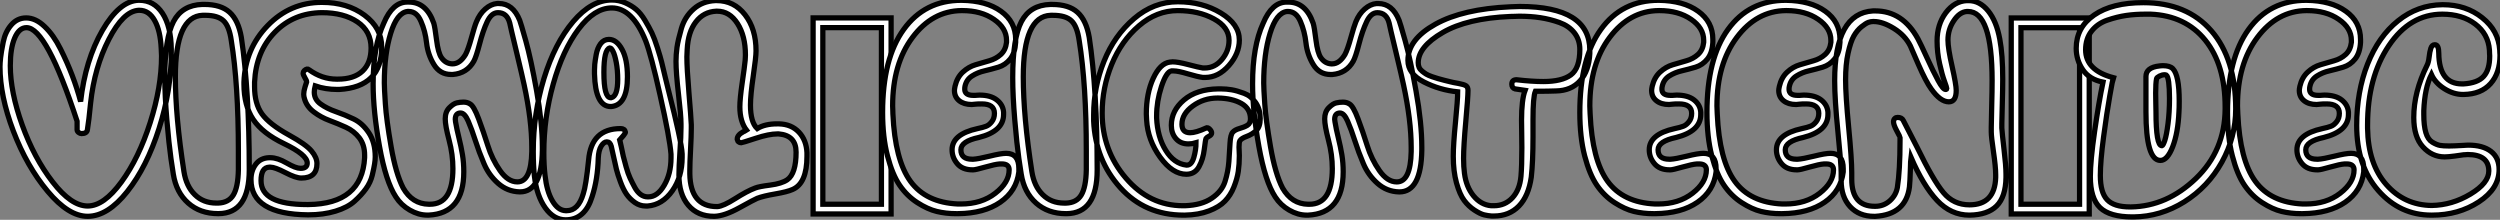
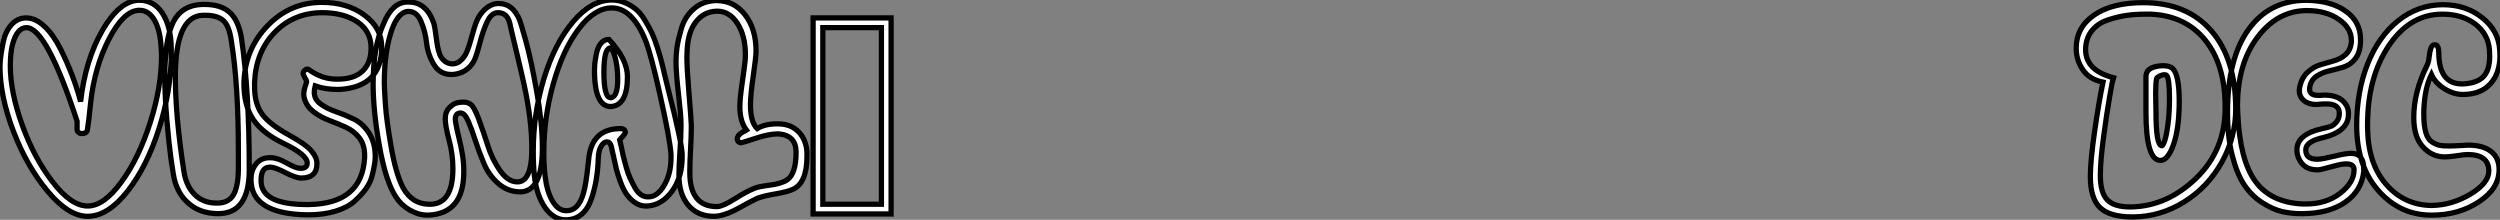
<svg xmlns="http://www.w3.org/2000/svg" viewBox="-1.496 3.299 475.704 41.83">
  <rect x="-1.496" y="3.299" width="475.704" height="41.83" fill="#808080" stroke="none" />
-   <path d="M16.18 0.45L16.18 0.45Q12.54 0.45 8.57-4.31Q4.59-9.07 2.04-15.76Q-0.50-22.46-0.50-28L-0.50-28Q-0.50-28.67-0.39-29.71Q-0.28-30.74 0.11-32.70Q0.50-34.66 1.65-35.98Q2.80-37.30 4.48-37.30L4.48-37.30Q6.27-37.30 7.98-35.67Q9.69-34.05 11.00-31.42Q12.32-28.78 13.24-26.35Q14.17-23.91 14.84-21.39L14.84-21.39Q15.74-29.29 18.98-34.92Q22.23-40.54 25.87-40.66L25.87-40.66L25.98-40.66Q28.78-40.66 30.41-38.19Q32.03-35.73 32.09-31.42L32.09-31.42L32.09-30.69Q32.09-23.52 29.76-16.24Q27.44-8.96 23.72-4.26Q19.99 0.45 16.18 0.45ZM26.04-38.75L25.87-38.75Q22.96-38.58 20.22-33.24Q17.47-27.89 16.74-21.11L16.74-21.11Q16.41-17.70 16.13-16.02L16.13-16.02Q16.02-15.29 15.01-15.29L15.01-15.29Q14.73-15.29 14.45-15.51Q14.17-15.74 14.17-16.02L14.17-16.02L14.17-17.64Q8.34-35.45 4.54-35.45L4.54-35.45Q3.14-35.45 2.30-33.49Q1.46-31.53 1.46-28.22L1.46-28.22Q1.46-23.24 3.72-16.94Q5.99-10.64 9.52-6.08Q13.05-1.51 16.18-1.51L16.18-1.51Q19.26-1.51 22.60-6.08Q25.93-10.64 28.08-17.39Q30.24-24.14 30.24-30.07L30.24-30.07Q30.24-30.30 30.21-30.74Q30.18-31.19 30.18-31.42L30.18-31.42Q30.02-34.89 28.92-36.82Q27.83-38.75 26.04-38.75L26.04-38.75ZM38.53-37.80L38.08-37.80Q32.87-37.63 32.87-26.10L32.87-26.10Q32.87-18.59 34.50-8.06L34.50-8.06Q34.94-5.26 36.57-3.67Q38.19-2.07 40.66-2.07L40.66-2.07L40.99-2.07Q43.01-2.13 43.90-3.61Q44.80-5.10 44.86-8.40L44.86-8.40L44.86-12.04Q44.86-24.64 43.51-32.98L43.51-32.98Q43.12-35.73 42.03-36.76Q40.94-37.80 38.53-37.80L38.53-37.80ZM38.02-39.87L38.02-39.87L38.36-39.87Q41.55-39.87 43.20-38.36Q44.86-36.85 45.42-33.60L45.42-33.60Q46.93-23.52 46.93-8.40L46.93-8.40Q46.93-0.11 41.10-0.06L41.10-0.06L40.99-0.06Q37.58-0.06 35.31-2.07Q33.04-4.09 32.48-7.56L32.48-7.56Q32.42-7.78 32.03-10.53Q31.64-13.27 31.25-17.89Q30.86-22.51 30.86-25.98L30.86-25.98Q30.86-33.43 32.51-36.60Q34.16-39.76 38.02-39.87ZM59.30-23.18L59.30-23.18Q59.30-21.78 60.51-20.92Q61.71-20.05 63.42-19.46Q65.13-18.87 66.81-18.06Q68.49-17.25 69.69-15.43Q70.90-13.61 70.90-10.86L70.90-10.86Q70.90-10.25 70.78-9.52Q70.67-8.79 70.34-7.39Q70-5.99 69.13-4.79Q68.26-3.58 66.95-2.41Q65.63-1.23 63.34-0.53Q61.04 0.17 58.13 0.17L58.13 0.17Q47.26 0.06 47.26-6.55L47.26-6.55Q47.26-8.23 48.16-9.44Q49.06-10.64 50.68-10.70L50.68-10.70L50.96-10.70Q52.30-10.70 54.04-9.69Q55.78-8.68 56.67-8.68L56.67-8.68L56.73-8.68Q57.96-8.68 57.96-9.69L57.96-9.69Q57.96-11.26 53.54-13.38L53.54-13.38Q49.45-15.34 47.68-17.98Q45.92-20.61 45.92-24.70L45.92-24.70L45.92-25.09Q46.14-31.42 50.43-35.84Q54.71-40.26 60.76-40.26L60.76-40.26Q65.58-40.26 68.85-37.83Q72.13-35.39 72.13-31.75L72.13-31.75Q72.13-24.14 64.06-23.69L64.06-23.69L63.67-23.69Q61.43-23.69 59.47-24.36L59.47-24.36Q59.30-23.69 59.30-23.18ZM47.94-25.09L47.94-25.09L47.94-24.19Q47.94-21 49.34-19.04Q50.74-17.08 54.49-15.01L54.49-15.01Q57.74-13.22 58.77-11.98Q59.81-10.75 59.81-9.58L59.81-9.58Q59.81-6.83 56.84-6.83L56.84-6.83Q55.78-6.83 53.79-7.87Q51.80-8.90 50.96-8.90L50.96-8.90L50.74-8.90Q49.17-8.85 49.17-6.33L49.17-6.33Q49.17-1.79 57.90-1.79L57.90-1.79L58.18-1.79Q68.38-1.90 68.88-10.70L68.88-10.70L68.88-11.20Q68.88-13.16 67.87-14.48Q66.86-15.79 65.32-16.49Q63.78-17.19 62.19-17.78Q60.59-18.37 59.25-19.38Q57.90-20.38 57.46-21.84L57.46-21.84Q57.29-22.34 57.29-22.79L57.29-22.79Q57.29-23.35 57.54-24.16Q57.79-24.98 57.85-25.14L57.85-25.14Q57.85-25.37 57.51-25.93Q57.18-26.49 57.18-26.77Q57.18-27.05 57.40-27.27L57.40-27.27Q57.96-27.78 58.30-27.44L58.30-27.44Q60.76-25.65 63.56-25.65L63.56-25.65L63.78-25.65Q66.86-25.65 68.49-27.19Q70.11-28.73 70.11-31.58L70.11-31.58Q70.11-34.78 67.51-36.54Q64.90-38.30 60.76-38.30L60.76-38.30Q55.38-38.25 51.80-34.58Q48.22-30.91 47.94-25.09ZM87.14-19.21L87.14-19.21Q86.13-19.21 86.13-17.98L86.13-17.98Q86.13-17.92 86.16-17.78Q86.18-17.64 86.18-17.53L86.18-17.53Q86.41-16.18 86.83-14.48Q87.25-12.77 87.50-11.26Q87.75-9.74 87.75-8.01L87.75-8.01Q87.75-0.11 81.09 0.22L81.09 0.22L80.81 0.22Q79.13 0.22 77.48-0.73Q75.82-1.68 74.82-3.25L74.82-3.25Q72.91-6.16 71.71-12.85Q70.50-19.54 70.50-24.75L70.50-24.75Q70.50-31.92 72.52-36.29L72.52-36.29Q74.20-40.32 77-40.32L77-40.32L77.28-40.32Q80.64-40.32 82.04-36.29L82.04-36.29Q82.26-35.56 82.57-33.10Q82.88-30.63 83.50-29.74L83.50-29.74Q84.28-28.62 85.51-28.56L85.51-28.56L85.62-28.56Q87.02-28.56 88.09-30.35L88.09-30.35Q88.59-31.30 89.21-33.54Q89.82-35.78 90.16-36.57L90.16-36.57Q90.78-38.08 91.84-39.00Q92.90-39.93 94.08-40.04L94.08-40.04L94.42-40.04Q97.10-40.04 98.39-36.85L98.39-36.85Q98.56-36.46 99.54-32.98Q100.52-29.51 101.61-23.41Q102.70-17.30 102.70-12.71L102.70-12.71L102.70-12.15Q102.59-4.20 98.45-4.20L98.45-4.20L98.39-4.20Q96.04-4.26 94.28-5.82Q92.51-7.39 91.59-9.58Q90.66-11.76 89.96-13.94Q89.26-16.13 88.59-17.67Q87.92-19.21 87.14-19.21ZM85.68-8.62L85.68-8.62Q85.68-11.31 84.95-14.06Q84.22-16.80 84.22-18.09L84.22-18.09Q84.22-19.43 85.01-20.22Q85.79-21 86.44-21.14Q87.08-21.28 87.70-21.28L87.70-21.28Q88.42-21.28 88.93-20.94L88.93-20.94Q89.66-20.55 90.58-18.09Q91.50-15.62 92.32-13.02Q93.13-10.42 94.64-8.26Q96.15-6.10 97.94-6.10L97.94-6.10Q100.58-6.10 100.69-11.87L100.69-11.87L100.69-12.66Q100.69-17.81 99.23-24.58L99.23-24.58Q98.95-25.93 97.78-30.83Q96.60-35.73 96.49-36.34L96.49-36.34Q95.98-38.30 94.25-38.30L94.25-38.30Q93.02-38.30 92.20-36.57Q91.39-34.83 90.75-32.34Q90.10-29.85 89.66-29.06L89.66-29.06Q88.37-26.77 85.68-26.54L85.68-26.54L85.34-26.54Q83.22-26.54 82.07-28.42Q80.92-30.30 80.67-32.54Q80.42-34.78 79.60-36.65Q78.79-38.53 77.28-38.53L77.28-38.53L77.06-38.53Q75.04-38.30 73.84-34.38Q72.63-30.46 72.63-24.92L72.63-24.92Q72.63-23.91 72.83-20.94Q73.02-17.98 73.92-12.80Q74.82-7.62 76.22-4.93L76.22-4.93Q77.95-1.90 81.09-1.85L81.09-1.85L81.31-1.85Q85.68-1.85 85.68-8.62ZM112.62-26.66L112.62-27.38Q112.62-27.83 112.67-28.48Q112.73-29.12 112.95-30.35Q113.18-31.58 113.79-32.40Q114.41-33.21 115.36-33.21L115.36-33.21Q116.82-33.21 117.85-31.33Q118.89-29.46 118.89-26.10L118.89-26.10Q118.89-20.72 115.81-20.44L115.81-20.44L115.70-20.44Q112.78-20.44 112.62-26.66L112.62-26.66ZM117.04-25.59L117.04-25.59Q117.04-27.38 116.76-28.84Q116.48-30.30 116.14-30.94Q115.81-31.58 115.58-31.58L115.58-31.58L115.53-31.58Q114.41-31.30 114.41-26.94L114.41-26.94Q114.41-22.12 115.70-22.12L115.70-22.12L115.81-22.12Q117.04-22.40 117.04-25.59ZM115.92-40.71L115.92-40.71Q117.26-40.71 118.47-40.18Q119.67-39.65 120.54-38.92Q121.41-38.19 122.22-36.85Q123.03-35.50 123.54-34.44Q124.04-33.38 124.60-31.61Q125.16-29.85 125.41-28.84Q125.66-27.83 126.08-26.04Q126.50-24.25 126.67-23.63L126.67-23.63Q129.19-13.78 129.30-11.42L129.30-11.42L129.30-10.75Q129.30-7.06 127.43-4.40Q125.55-1.74 122.75-1.51L122.75-1.51L122.36-1.51Q121.24-1.51 120.29-2.18Q119.34-2.86 118.72-3.75Q118.10-4.65 117.57-6.08Q117.04-7.50 116.79-8.51Q116.54-9.52 116.23-11.00Q115.92-12.49 115.81-12.88L115.81-12.88Q115.58-13.72 114.97-13.72L114.97-13.72Q114.41-13.72 113.90-12.91Q113.40-12.10 113.34-10.64L113.34-10.64Q113.23-6.55 112.17-3.30L112.17-3.30Q110.82 1.12 107.13 1.12L107.13 1.12Q104.89 1.12 103.26-1.15Q101.64-3.42 101.19-7.17L101.19-7.17Q100.97-9.24 100.97-11.87L100.97-11.87Q100.97-19.10 103.01-25.79Q105.06-32.48 108.56-36.60Q112.06-40.71 115.92-40.71ZM127.18-10.64L127.18-11.37Q126.95-14.39 125.10-22.62L125.10-22.62Q123.42-30.18 122.36-32.93L122.36-32.93Q119.84-39.20 115.92-39.20L115.92-39.20Q112.62-39.20 109.59-35.17Q106.57-31.14 104.78-24.75Q102.98-18.37 102.98-11.65L102.98-11.65Q102.98-9.30 103.21-7.34L103.21-7.34Q103.54-4.31 104.61-2.49Q105.67-0.67 107.13-0.62L107.13-0.62L107.35-0.62Q109.54-0.62 110.49-3.86L110.49-3.86Q110.99-5.32 111.50-10.25L111.50-10.25Q112.00-16.24 117.60-16.24L117.60-16.24Q118.38-16.24 118.50-15.57L118.50-15.57Q118.55-15.46 118.16-14.95L118.16-14.95L117.43-14.11Q117.49-13.94 117.71-12.82Q117.94-11.70 118.10-10.98Q118.27-10.25 118.64-8.96Q119.00-7.67 119.39-6.83Q119.78-5.99 120.26-5.10Q120.74-4.20 121.38-3.72Q122.02-3.25 122.75-3.25L122.75-3.25L122.86-3.25Q124.60-3.25 125.89-5.46Q127.18-7.67 127.18-10.64L127.18-10.64ZM147.67-15.23L147.45-15.23Q145.82-15.23 143.28-14.39Q140.73-13.55 140.56-13.55L140.56-13.55Q140.22-13.55 140.03-13.72Q139.83-13.89 139.83-14.06L139.83-14.06L139.78-14.22Q139.78-15.01 140.90-15.62L140.90-15.62Q140.95-15.68 141.23-15.76Q141.51-15.85 141.57-15.90L141.57-15.90Q140.28-17.58 140.28-20.38L140.28-20.38Q140.28-21.90 140.73-24.98Q141.18-28.06 141.29-29.23L141.29-29.23Q141.29-29.40 141.32-29.74Q141.34-30.07 141.34-30.24L141.34-30.24Q141.34-33.88 139.83-36.23Q138.32-38.58 135.97-38.58L135.97-38.58L135.80-38.58Q133.39-38.47 131.91-36.54Q130.42-34.61 130.26-31.30L130.26-31.30Q130.26-31.08 130.23-30.63Q130.20-30.18 130.20-29.90L130.20-29.90Q130.20-27.72 130.59-23.07Q130.98-18.42 131.04-16.97L131.04-16.97L131.04-16.30Q131.04-14.90 130.90-12.24Q130.76-9.58 130.76-8.23L130.76-8.23L130.76-7.62Q130.87-1.40 135.91-1.40L135.91-1.40L136.02-1.40Q137.09-1.46 139.38-2.91Q141.68-4.37 143.19-4.93L143.19-4.93Q143.86-5.21 146.05-5.49Q148.23-5.77 149.30-6.50L149.30-6.50Q150.98-7.67 150.98-11.76L150.98-11.76Q150.98-14.95 147.67-15.23L147.67-15.23ZM128.13-29.06L128.13-29.06Q128.13-30.30 128.32-31.70Q128.52-33.10 129.16-35.31Q129.81-37.52 131.49-39.00Q133.17-40.49 135.63-40.60L135.63-40.60L135.86-40.60Q139.16-40.60 141.26-37.91Q143.36-35.22 143.36-31.02L143.36-31.02Q143.36-29.85 142.83-26.24Q142.30-22.62 142.30-20.72L142.30-20.72Q142.30-17.47 143.58-16.24L143.58-16.24Q145.04-17.14 147.34-17.14L147.34-17.14L147.73-17.14Q150.08-17.08 151.51-15.57Q152.94-14.06 153.05-11.65L153.05-11.65L153.05-10.98Q153.05-5.82 150.30-4.65L150.30-4.65Q149.30-4.20 147.03-3.81Q144.76-3.42 143.58-2.97L143.58-2.97Q143.02-2.74 140.20-1.18Q137.37 0.39 135.46 0.45L135.46 0.45L135.35 0.45Q132.27 0.45 130.48-1.65Q128.69-3.75 128.69-7.39L128.69-7.39Q128.69-8.85 128.88-11.82Q129.08-14.78 129.08-16.52L129.08-16.52L129.08-17.14Q129.08-18.76 128.60-22.82Q128.13-26.88 128.13-29.06ZM169.06 0L154.22 0L154.22-37.30L169.06-37.30L169.06 0ZM156.07-35.45L156.07-1.85L167.22-1.85L167.22-35.45L156.07-35.45Z" fill="white" stroke="black" transform="translate(0 0) scale(1 1) translate(-0.996 44.009)" />
-   <path d="M16.41-10.42L16.63-10.42Q17.58-10.47 19.74-11.00Q21.90-11.54 22.90-11.54L22.90-11.54Q25.31-11.54 25.31-8.62L25.31-8.62L25.31-8.01Q24.86-4.37 21.78-2.24Q18.70-0.11 13.72-0.06L13.72-0.06L13.38-0.06Q11.42-0.06 9.69-0.48Q7.95-0.90 5.99-2.16Q4.03-3.42 2.63-5.46Q1.23-7.50 0.31-11.06Q-0.62-14.62-0.62-19.32L-0.62-19.32Q-0.62-29.57 3.39-35.11Q7.39-40.66 14.39-40.66L14.39-40.66Q19.10-40.60 21.90-38.58Q24.70-36.57 24.70-33.21L24.70-33.21L24.70-32.65Q24.58-30.63 23.66-29.48Q22.74-28.34 21.42-27.94Q20.10-27.55 18.79-27.24Q17.47-26.94 16.41-26.26Q15.34-25.59 15.06-24.30L15.06-24.30Q15.01-24.08 15.01-23.74L15.01-23.74Q15.01-22.57 16.63-22.57L16.63-22.57L17.02-22.57Q17.19-22.57 17.44-22.60Q17.70-22.62 17.81-22.62L17.81-22.62Q19.94-22.62 21.11-21.70Q22.29-20.78 22.40-19.38L22.40-19.38L22.40-18.93Q22.40-15.74 17.70-14.56L17.70-14.56Q14.28-13.83 14.28-12.21L14.28-12.21Q14.28-10.42 16.41-10.42L16.41-10.42ZM16.63-8.40L16.46-8.40Q14.56-8.40 13.58-9.58Q12.60-10.75 12.60-12.21L12.60-12.21Q12.60-15.18 17.42-16.24L17.42-16.24Q18.48-16.46 19.07-16.69Q19.66-16.91 20.16-17.56Q20.66-18.20 20.66-19.15L20.66-19.15Q20.66-20.94 18.26-20.94L18.26-20.94Q17.36-20.94 16.97-20.89L16.97-20.89Q16.86-20.89 16.66-20.86Q16.46-20.83 16.35-20.83L16.35-20.83Q14.84-20.83 13.94-21.56Q13.05-22.29 13.05-23.52L13.05-23.52Q13.05-23.74 13.16-24.30L13.16-24.30Q13.55-25.98 14.64-26.99Q15.74-28 17.05-28.39Q18.37-28.78 19.66-29.15Q20.94-29.51 21.87-30.35Q22.79-31.19 22.96-32.65L22.96-32.65L22.96-33.04Q22.96-35.39 20.55-37.04Q18.14-38.70 14.56-38.70L14.56-38.70L14.39-38.70Q8.85-38.64 5.07-33.60Q1.29-28.56 1.29-20.55L1.29-20.55Q1.29-20.27 1.32-19.77Q1.34-19.26 1.34-19.04L1.34-19.04Q1.74-10.25 4.68-6.22Q7.62-2.18 13.72-1.90L13.72-1.90L14.28-1.90Q18.20-1.90 20.83-3.95Q23.46-5.99 23.46-8.40L23.46-8.40Q23.46-9.52 22.06-9.52L22.06-9.52L21.67-9.52Q20.78-9.46 18.93-8.93Q17.08-8.40 16.63-8.40L16.63-8.40ZM31.81-37.80L31.36-37.80Q26.15-37.63 26.15-26.10L26.15-26.10Q26.15-18.59 27.78-8.06L27.78-8.06Q28.22-5.26 29.85-3.67Q31.47-2.07 33.94-2.07L33.94-2.07L34.27-2.07Q36.29-2.13 37.18-3.61Q38.08-5.10 38.14-8.40L38.14-8.40L38.14-12.04Q38.14-24.64 36.79-32.98L36.79-32.98Q36.40-35.73 35.31-36.76Q34.22-37.80 31.81-37.80L31.81-37.80ZM31.30-39.87L31.30-39.87L31.64-39.87Q34.83-39.87 36.48-38.36Q38.14-36.85 38.70-33.60L38.70-33.60Q40.21-23.52 40.21-8.40L40.21-8.40Q40.21-0.11 34.38-0.06L34.38-0.06L34.27-0.06Q30.86-0.06 28.59-2.07Q26.32-4.09 25.76-7.56L25.76-7.56Q25.70-7.78 25.31-10.53Q24.92-13.27 24.53-17.89Q24.14-22.51 24.14-25.98L24.14-25.98Q24.14-33.43 25.79-36.60Q27.44-39.76 31.30-39.87ZM67.26-11.09L67.26-11.09Q67.26-9.46 67.06-8.09Q66.86-6.72 66.22-5.12Q65.58-3.53 64.51-2.44Q63.45-1.34 61.49-0.59Q59.53 0.17 56.90 0.22L56.90 0.22L56.67 0.22Q49.34 0.22 44.60-5.01Q39.87-10.25 39.54-17.70L39.54-17.70L39.54-18.87Q39.54-24.14 41.50-29.04Q43.46-33.94 47.21-37.16Q50.96-40.38 55.55-40.38L55.55-40.38Q60.20-40.38 63.73-38.25Q67.26-36.12 67.26-33.10L67.26-33.10Q67.26-30.52 65.27-28.25Q63.28-25.98 60.76-25.98L60.76-25.98L60.31-25.98Q59.36-26.10 57.48-26.66Q55.61-27.22 54.77-27.22L54.77-27.22L54.32-27.22Q53.37-27.05 52.44-24.25Q51.52-21.45 51.52-18.65L51.52-18.65L51.52-18.26Q51.69-14.62 53.26-12.10Q54.82-9.58 57.18-9.30L57.18-9.30L57.29-9.30Q58.18-9.30 58.60-10.75Q59.02-12.21 59.02-13.55L59.02-13.55Q58.30-13.33 57.57-13.33L57.57-13.33Q56.06-13.33 55.19-14.34Q54.32-15.34 54.32-16.86L54.32-16.86Q54.32-19.66 56.73-21.70Q59.14-23.74 63.22-23.80L63.22-23.80L63.78-23.80Q64.79-23.80 65.80-23.63Q66.81-23.46 68.15-22.96Q69.50-22.46 70.36-21.20Q71.23-19.94 71.23-18.14L71.23-18.14Q71.23-16.58 70.45-15.85Q69.66-15.12 68.66-14.76Q67.65-14.39 67.37-13.94L67.37-13.94Q67.20-13.66 67.20-12.71L67.20-12.71Q67.20-12.49 67.23-11.96Q67.26-11.42 67.26-11.09ZM41.16-19.21L41.16-19.21Q41.16-12.10 45.67-6.83Q50.18-1.57 56.56-1.57L56.56-1.57L56.90-1.57Q60.09-1.68 62.02-3.00Q63.95-4.31 64.54-6.19Q65.13-8.06 65.27-9.97Q65.41-11.87 65.49-13.50Q65.58-15.12 66.02-15.57L66.02-15.57Q66.42-16.02 67.31-16.27Q68.21-16.52 68.80-16.88Q69.38-17.25 69.38-18.09L69.38-18.09Q69.38-20.05 67.65-21.03Q65.91-22.01 63.22-22.06L63.22-22.06L63.11-22.06Q60.48-22.06 58.41-20.55Q56.34-19.04 56.34-17.08L56.34-17.08Q56.34-15.46 57.90-15.46L57.90-15.46Q58.97-15.46 60.93-16.35L60.93-16.35Q60.98-16.35 60.98-16.35L60.98-16.35L61.10-16.41Q61.38-16.41 61.68-16.07Q61.99-15.74 61.99-15.40Q61.99-15.06 61.52-14.81Q61.04-14.56 60.93-14.39L60.93-14.39Q60.82-14.17 60.59-12.29Q60.37-10.42 59.58-8.99Q58.80-7.56 57.18-7.56L57.18-7.56Q54.54-7.56 52.19-10.81Q49.84-14.06 49.62-17.86L49.62-17.86Q49.62-18.03 49.59-18.42Q49.56-18.82 49.56-19.04L49.56-19.04Q49.56-22.96 50.88-25.82Q52.19-28.67 54.04-28.90L54.04-28.90Q54.15-28.90 54.32-28.92Q54.49-28.95 54.54-28.95L54.54-28.95Q55.55-28.95 57.57-28.42Q59.58-27.89 60.31-27.78L60.31-27.78L60.65-27.78Q62.61-27.78 63.95-29.40Q65.30-31.02 65.30-33.04L65.30-33.04Q65.30-35.56 62.41-37.13Q59.53-38.70 55.55-38.70L55.55-38.70Q51.52-38.70 48.16-35.81Q44.80-32.93 42.98-28.48Q41.16-24.02 41.16-19.21ZM86.41-19.21L86.41-19.21Q85.40-19.21 85.40-17.98L85.40-17.98Q85.40-17.92 85.43-17.78Q85.46-17.64 85.46-17.53L85.46-17.53Q85.68-16.18 86.10-14.48Q86.52-12.77 86.77-11.26Q87.02-9.74 87.02-8.01L87.02-8.01Q87.02-0.11 80.36 0.22L80.36 0.22L80.08 0.22Q78.40 0.22 76.75-0.73Q75.10-1.68 74.09-3.25L74.09-3.25Q72.18-6.16 70.98-12.85Q69.78-19.54 69.78-24.75L69.78-24.75Q69.78-31.92 71.79-36.29L71.79-36.29Q73.47-40.32 76.27-40.32L76.27-40.32L76.55-40.32Q79.91-40.32 81.31-36.29L81.31-36.29Q81.54-35.56 81.84-33.10Q82.15-30.63 82.77-29.74L82.77-29.74Q83.55-28.62 84.78-28.56L84.78-28.56L84.90-28.56Q86.30-28.56 87.36-30.35L87.36-30.35Q87.86-31.30 88.48-33.54Q89.10-35.78 89.43-36.57L89.43-36.57Q90.05-38.08 91.11-39.00Q92.18-39.93 93.35-40.04L93.35-40.04L93.69-40.04Q96.38-40.04 97.66-36.85L97.66-36.85Q97.83-36.46 98.81-32.98Q99.79-29.51 100.88-23.41Q101.98-17.30 101.98-12.71L101.98-12.71L101.98-12.15Q101.86-4.20 97.72-4.20L97.72-4.20L97.66-4.20Q95.31-4.26 93.55-5.82Q91.78-7.39 90.86-9.58Q89.94-11.76 89.24-13.94Q88.54-16.13 87.86-17.67Q87.19-19.21 86.41-19.21ZM84.95-8.62L84.95-8.62Q84.95-11.31 84.22-14.06Q83.50-16.80 83.50-18.09L83.50-18.09Q83.50-19.43 84.28-20.22Q85.06-21 85.71-21.14Q86.35-21.28 86.97-21.28L86.97-21.28Q87.70-21.28 88.20-20.94L88.20-20.94Q88.93-20.55 89.85-18.09Q90.78-15.62 91.59-13.02Q92.40-10.42 93.91-8.26Q95.42-6.10 97.22-6.10L97.22-6.10Q99.85-6.10 99.96-11.87L99.96-11.87L99.96-12.66Q99.96-17.81 98.50-24.58L98.50-24.58Q98.22-25.93 97.05-30.83Q95.87-35.73 95.76-36.34L95.76-36.34Q95.26-38.30 93.52-38.30L93.52-38.30Q92.29-38.30 91.48-36.57Q90.66-34.83 90.02-32.34Q89.38-29.85 88.93-29.06L88.93-29.06Q87.64-26.77 84.95-26.54L84.95-26.54L84.62-26.54Q82.49-26.54 81.34-28.42Q80.19-30.30 79.94-32.54Q79.69-34.78 78.88-36.65Q78.06-38.53 76.55-38.53L76.55-38.53L76.33-38.53Q74.31-38.30 73.11-34.38Q71.90-30.46 71.90-24.92L71.90-24.92Q71.90-23.91 72.10-20.94Q72.30-17.98 73.19-12.80Q74.09-7.62 75.49-4.93L75.49-4.93Q77.22-1.90 80.36-1.85L80.36-1.85L80.58-1.85Q84.95-1.85 84.95-8.62ZM115.70 0.39L115.25 0.39Q114.58 0.34 113.85 0.17Q113.12 0 112.00-0.73Q110.88-1.46 110.04-2.58Q109.20-3.70 108.58-5.91Q107.97-8.12 107.97-10.98L107.97-10.98Q107.97-13.22 108.39-17.47Q108.81-21.73 108.81-23.24L108.81-23.24Q105.39-23.58 102.37-25.12Q99.34-26.66 99.34-29.23L99.34-29.23Q99.34-33.21 104.58-36.12Q109.82-39.03 118.83-39.42L118.83-39.42Q119.11-39.42 119.70-39.45Q120.29-39.48 120.62-39.48L120.62-39.48Q133.95-39.48 133.95-31.14L133.95-31.14L133.95-30.52Q133.78-27.22 132.10-25.34Q130.42-23.46 127.51-23.41L127.51-23.41Q126.17-23.35 123.59-23.35L123.59-23.35Q123.14-22.29 123.14-17.98L123.14-17.98L123.14-14.67Q123.14-9.91 122.81-7L122.81-7Q122.30-3.42 120.46-1.51Q118.61 0.39 115.70 0.39L115.70 0.39ZM125.10-25.20L125.10-25.20Q128.63-25.20 130.34-26.46Q132.05-27.72 132.05-31.30L132.05-31.30Q132.05-33.15 131.01-34.47Q129.98-35.78 128.18-36.43Q126.39-37.07 124.54-37.35Q122.70-37.63 120.51-37.63L120.51-37.63Q120.23-37.63 119.67-37.60Q119.11-37.58 118.83-37.58L118.83-37.58Q110.60-37.24 105.95-34.52Q101.30-31.81 101.30-28.78L101.30-28.78Q101.30-28.28 101.47-27.89Q101.64-27.50 102.06-27.16Q102.48-26.82 102.84-26.60Q103.21-26.38 103.94-26.12Q104.66-25.87 105.06-25.76Q105.45-25.65 106.32-25.42Q107.18-25.20 107.46-25.14L107.46-25.14Q107.86-25.03 108.95-24.84Q110.04-24.64 110.40-24.39Q110.77-24.14 110.77-23.52L110.77-23.52Q110.77-22.23 110.35-17.58Q109.93-12.94 109.93-10.58L109.93-10.58Q109.93-8.96 110.10-7.73L110.10-7.73Q110.43-5.15 111.83-3.44Q113.23-1.74 115.19-1.57L115.19-1.57L115.70-1.57Q117.82-1.57 119.22-3.08Q120.62-4.59 120.85-7.17L120.85-7.17Q121.02-9.13 121.02-12.60L121.02-12.60Q121.02-13.61 120.99-15.37Q120.96-17.14 120.96-17.86L120.96-17.86Q120.96-21.73 121.63-23.52L121.63-23.52L119.73-23.80Q119.11-23.97 119.11-24.70L119.11-24.70Q119.11-25.54 120.01-25.54L120.01-25.54Q122.92-25.20 125.10-25.20ZM149.07-10.42L149.30-10.42Q150.25-10.47 152.40-11.00Q154.56-11.54 155.57-11.54L155.57-11.54Q157.98-11.54 157.98-8.62L157.98-8.62L157.98-8.01Q157.53-4.37 154.45-2.24Q151.37-0.11 146.38-0.06L146.38-0.06L146.05-0.06Q144.09-0.06 142.35-0.48Q140.62-0.90 138.66-2.16Q136.70-3.42 135.30-5.46Q133.90-7.50 132.97-11.06Q132.05-14.62 132.05-19.32L132.05-19.32Q132.05-29.57 136.05-35.11Q140.06-40.66 147.06-40.66L147.06-40.66Q151.76-40.60 154.56-38.58Q157.36-36.57 157.36-33.21L157.36-33.21L157.36-32.65Q157.25-30.63 156.32-29.48Q155.40-28.34 154.08-27.94Q152.77-27.55 151.45-27.24Q150.14-26.94 149.07-26.26Q148.01-25.59 147.73-24.30L147.73-24.30Q147.67-24.08 147.67-23.74L147.67-23.74Q147.67-22.57 149.30-22.57L149.30-22.57L149.69-22.57Q149.86-22.57 150.11-22.60Q150.36-22.62 150.47-22.62L150.47-22.62Q152.60-22.62 153.78-21.70Q154.95-20.78 155.06-19.38L155.06-19.38L155.06-18.93Q155.06-15.74 150.36-14.56L150.36-14.56Q146.94-13.83 146.94-12.21L146.94-12.21Q146.94-10.42 149.07-10.42L149.07-10.42ZM149.30-8.40L149.13-8.40Q147.22-8.40 146.24-9.58Q145.26-10.75 145.26-12.21L145.26-12.21Q145.26-15.18 150.08-16.24L150.08-16.24Q151.14-16.46 151.73-16.69Q152.32-16.91 152.82-17.56Q153.33-18.20 153.33-19.15L153.33-19.15Q153.33-20.94 150.92-20.94L150.92-20.94Q150.02-20.94 149.63-20.89L149.63-20.89Q149.52-20.89 149.32-20.86Q149.13-20.83 149.02-20.83L149.02-20.83Q147.50-20.83 146.61-21.56Q145.71-22.29 145.71-23.52L145.71-23.52Q145.71-23.74 145.82-24.30L145.82-24.30Q146.22-25.98 147.31-26.99Q148.40-28 149.72-28.39Q151.03-28.78 152.32-29.15Q153.61-29.51 154.53-30.35Q155.46-31.19 155.62-32.65L155.62-32.65L155.62-33.04Q155.62-35.39 153.22-37.04Q150.81-38.70 147.22-38.70L147.22-38.70L147.06-38.70Q141.51-38.64 137.73-33.60Q133.95-28.56 133.95-20.55L133.95-20.55Q133.95-20.27 133.98-19.77Q134.01-19.26 134.01-19.04L134.01-19.04Q134.40-10.25 137.34-6.22Q140.28-2.18 146.38-1.90L146.38-1.90L146.94-1.90Q150.86-1.90 153.50-3.95Q156.13-5.99 156.13-8.40L156.13-8.40Q156.13-9.52 154.73-9.52L154.73-9.52L154.34-9.52Q153.44-9.46 151.59-8.93Q149.74-8.40 149.30-8.40L149.30-8.40ZM173.26-10.42L173.49-10.42Q174.44-10.47 176.60-11.00Q178.75-11.54 179.76-11.54L179.76-11.54Q182.17-11.54 182.17-8.62L182.17-8.62L182.17-8.01Q181.72-4.37 178.64-2.24Q175.56-0.11 170.58-0.06L170.58-0.06L170.24-0.06Q168.28-0.06 166.54-0.48Q164.81-0.90 162.85-2.16Q160.89-3.42 159.49-5.46Q158.09-7.50 157.16-11.06Q156.24-14.62 156.24-19.32L156.24-19.32Q156.24-29.57 160.24-35.11Q164.25-40.66 171.25-40.66L171.25-40.66Q175.95-40.60 178.75-38.58Q181.55-36.57 181.55-33.21L181.55-33.21L181.55-32.65Q181.44-30.63 180.52-29.48Q179.59-28.34 178.28-27.94Q176.96-27.55 175.64-27.24Q174.33-26.94 173.26-26.26Q172.20-25.59 171.92-24.30L171.92-24.30Q171.86-24.08 171.86-23.74L171.86-23.74Q171.86-22.57 173.49-22.57L173.49-22.57L173.88-22.57Q174.05-22.57 174.30-22.60Q174.55-22.62 174.66-22.62L174.66-22.62Q176.79-22.62 177.97-21.70Q179.14-20.78 179.26-19.38L179.26-19.38L179.26-18.93Q179.26-15.74 174.55-14.56L174.55-14.56Q171.14-13.83 171.14-12.21L171.14-12.21Q171.14-10.42 173.26-10.42L173.26-10.42ZM173.49-8.40L173.32-8.40Q171.42-8.40 170.44-9.58Q169.46-10.75 169.46-12.21L169.46-12.21Q169.46-15.18 174.27-16.24L174.27-16.24Q175.34-16.46 175.92-16.69Q176.51-16.91 177.02-17.56Q177.52-18.20 177.52-19.15L177.52-19.15Q177.52-20.94 175.11-20.94L175.11-20.94Q174.22-20.94 173.82-20.89L173.82-20.89Q173.71-20.89 173.52-20.86Q173.32-20.83 173.21-20.83L173.21-20.83Q171.70-20.83 170.80-21.56Q169.90-22.29 169.90-23.52L169.90-23.52Q169.90-23.74 170.02-24.30L170.02-24.30Q170.41-25.98 171.50-26.99Q172.59-28 173.91-28.39Q175.22-28.78 176.51-29.15Q177.80-29.51 178.72-30.35Q179.65-31.19 179.82-32.65L179.82-32.65L179.82-33.04Q179.82-35.39 177.41-37.04Q175-38.70 171.42-38.70L171.42-38.70L171.25-38.70Q165.70-38.64 161.92-33.60Q158.14-28.56 158.14-20.55L158.14-20.55Q158.14-20.27 158.17-19.77Q158.20-19.26 158.20-19.04L158.20-19.04Q158.59-10.25 161.53-6.22Q164.47-2.18 170.58-1.90L170.58-1.90L171.14-1.90Q175.06-1.90 177.69-3.95Q180.32-5.99 180.32-8.40L180.32-8.40Q180.32-9.52 178.92-9.52L178.92-9.52L178.53-9.52Q177.63-9.46 175.78-8.93Q173.94-8.40 173.49-8.40L173.49-8.40ZM180.54-25.37L180.54-25.37Q180.54-38.19 187.82-38.64L187.82-38.64L188.27-38.64Q193.48-38.64 196.39-33.32L196.39-33.32Q196.90-32.37 198.10-29.74Q199.30-27.10 200.23-25.40Q201.15-23.69 201.66-23.69L201.66-23.69Q201.77-23.69 201.82-23.74Q201.88-23.80 201.88-23.86L201.88-23.86Q201.88-24.02 201.43-25.26Q200.98-26.49 200.51-28.59Q200.03-30.69 200.03-32.93L200.03-32.93Q200.03-36.06 201.68-38.28Q203.34-40.49 205.69-40.60L205.69-40.60L206.02-40.60Q208.15-40.60 209.75-38.64Q211.34-36.68 211.96-33.26L211.96-33.26Q212.52-30.30 212.52-25.65L212.52-25.65Q212.52-23.91 212.44-21.03Q212.35-18.14 212.35-17.19L212.35-17.19L212.35-16.35Q212.41-15.34 212.77-12.26Q213.14-9.18 213.14-7.56L213.14-7.56L213.14-6.94Q213.08-3.25 211.37-1.54Q209.66 0.17 206.19 0.22L206.19 0.22Q202.66 0.22 200.03-2.58Q197.40-5.38 195.05-10.81L195.05-10.81Q194.99-10.36 194.94-8.29Q194.88-6.22 194.77-5.15L194.77-5.15Q194.10 0.11 188.27 0.45L188.27 0.45L188.05 0.45Q185.19 0.45 183.48-1.40Q181.78-3.25 181.78-6.33L181.78-6.33L181.78-7.84Q181.78-9.46 181.16-15.65Q180.54-21.84 180.54-25.37ZM187.99-36.62L187.82-36.62Q187.43-36.62 186.96-36.46Q186.48-36.29 185.64-35.62Q184.80-34.94 184.18-33.85Q183.57-32.76 183.09-30.60Q182.62-28.45 182.62-25.54Q182.62-22.62 183.20-16.52Q183.79-10.42 183.79-7.84L183.79-7.84L183.79-6.61Q183.79-1.46 188.16-1.46L188.16-1.46L188.27-1.46Q189.84-1.46 191.02-2.49Q192.19-3.53 192.47-5.04L192.47-5.04Q192.98-8.23 192.98-14L192.98-14L192.98-14.56Q192.98-14.67 192.36-15.82Q191.74-16.97 191.74-17.53L191.74-17.53Q191.74-17.98 192.02-18.20L192.02-18.20Q192.19-18.37 192.53-18.37L192.53-18.37Q193.31-18.37 193.59-17.81L193.59-17.81Q194.82-15.46 196.22-12.71L196.22-12.71Q199.30-6.38 201.24-4.06Q203.17-1.74 206.19-1.74L206.19-1.74Q211.01-1.74 211.18-6.94L211.18-6.94L211.18-7.45Q211.18-8.96 210.76-11.82Q210.34-14.67 210.34-15.62L210.34-15.62L210.34-16.46Q210.34-17.36 210.42-20.44Q210.50-23.52 210.50-25.37L210.50-25.37Q210.50-38.53 205.91-38.53L205.91-38.53L205.69-38.53Q204.29-38.42 203.20-36.76Q202.10-35.11 202.10-33.10L202.10-33.10Q202.10-31.53 202.89-28.06Q203.67-24.58 203.67-23.52L203.67-23.52Q203.67-21.34 202.27-21.34L202.27-21.34Q200.65-21.34 198.91-23.80L198.91-23.80Q197.90-25.20 196.50-28.39Q195.10-31.58 194.94-31.98L194.94-31.98Q193.93-33.99 191.80-35.31Q189.67-36.62 187.99-36.62L187.99-36.62ZM228.98 0L214.14 0L214.14-37.30L228.98-37.30L228.98 0ZM215.99-35.45L215.99-1.85L227.14-1.85L227.14-35.45L215.99-35.45Z" fill="white" stroke="black" transform="translate(168.059 0) scale(1 1) translate(-0.993 44.015)" />
+   <path d="M16.18 0.45L16.18 0.45Q12.54 0.45 8.57-4.31Q4.59-9.07 2.04-15.76Q-0.50-22.46-0.50-28L-0.50-28Q-0.50-28.67-0.39-29.71Q-0.28-30.74 0.11-32.70Q0.50-34.66 1.65-35.98Q2.80-37.30 4.48-37.30L4.48-37.30Q6.27-37.30 7.98-35.67Q9.69-34.05 11.00-31.42Q12.32-28.78 13.24-26.35Q14.17-23.91 14.84-21.39L14.84-21.39Q15.74-29.29 18.98-34.92Q22.23-40.54 25.87-40.66L25.87-40.66L25.98-40.66Q28.78-40.66 30.41-38.19Q32.03-35.73 32.09-31.42L32.09-31.42L32.09-30.69Q32.09-23.52 29.76-16.24Q27.44-8.96 23.72-4.26Q19.99 0.45 16.18 0.45ZM26.04-38.75L25.87-38.75Q22.96-38.58 20.22-33.24Q17.47-27.89 16.74-21.11L16.74-21.11Q16.41-17.70 16.13-16.02L16.13-16.02Q16.02-15.29 15.01-15.29L15.01-15.29Q14.73-15.29 14.45-15.51Q14.17-15.74 14.17-16.02L14.17-16.02L14.17-17.64Q8.34-35.45 4.54-35.45L4.54-35.45Q3.14-35.45 2.30-33.49Q1.46-31.53 1.46-28.22L1.46-28.22Q1.46-23.24 3.72-16.94Q5.99-10.64 9.52-6.08Q13.05-1.51 16.18-1.51L16.18-1.51Q19.26-1.51 22.60-6.08Q25.93-10.64 28.08-17.39Q30.24-24.14 30.24-30.07L30.24-30.07Q30.24-30.30 30.21-30.74Q30.18-31.19 30.18-31.42L30.18-31.42Q30.02-34.89 28.92-36.82Q27.83-38.75 26.04-38.75L26.04-38.75ZM38.53-37.80L38.08-37.80Q32.87-37.63 32.87-26.10L32.87-26.10Q32.87-18.59 34.50-8.06L34.50-8.06Q34.94-5.26 36.57-3.67Q38.19-2.07 40.66-2.07L40.66-2.07L40.99-2.07Q43.01-2.13 43.90-3.61Q44.80-5.10 44.86-8.40L44.86-8.40L44.86-12.04Q44.86-24.64 43.51-32.98L43.51-32.98Q43.12-35.73 42.03-36.76Q40.94-37.80 38.53-37.80L38.53-37.80ZM38.02-39.87L38.02-39.87L38.36-39.87Q41.55-39.87 43.20-38.36Q44.86-36.85 45.42-33.60L45.42-33.60Q46.93-23.52 46.93-8.40L46.93-8.40Q46.93-0.11 41.10-0.06L41.10-0.06L40.99-0.06Q37.58-0.06 35.31-2.07Q33.04-4.09 32.48-7.56L32.48-7.56Q32.42-7.78 32.03-10.53Q31.64-13.27 31.25-17.89Q30.86-22.51 30.86-25.98L30.86-25.98Q30.86-33.43 32.51-36.60Q34.16-39.76 38.02-39.87ZM59.30-23.18L59.30-23.18Q59.30-21.78 60.51-20.92Q61.71-20.05 63.42-19.46Q65.13-18.87 66.81-18.06Q68.49-17.25 69.69-15.43Q70.90-13.61 70.90-10.86L70.90-10.86Q70.90-10.25 70.78-9.52Q70.67-8.79 70.34-7.39Q70-5.99 69.13-4.79Q68.26-3.58 66.95-2.41Q65.63-1.23 63.34-0.53Q61.04 0.17 58.13 0.17L58.13 0.17Q47.26 0.06 47.26-6.55L47.26-6.55Q47.26-8.23 48.16-9.44Q49.06-10.64 50.68-10.70L50.68-10.70L50.96-10.70Q52.30-10.70 54.04-9.69Q55.78-8.68 56.67-8.68L56.67-8.68L56.73-8.68Q57.96-8.68 57.96-9.69L57.96-9.69Q57.96-11.26 53.54-13.38L53.54-13.38Q49.45-15.34 47.68-17.98Q45.92-20.61 45.92-24.70L45.92-24.70L45.92-25.09Q46.14-31.42 50.43-35.84Q54.71-40.26 60.76-40.26L60.76-40.26Q65.58-40.26 68.85-37.83Q72.13-35.39 72.13-31.75L72.13-31.75Q72.13-24.14 64.06-23.69L64.06-23.69L63.67-23.69Q61.43-23.69 59.47-24.36L59.47-24.36Q59.30-23.69 59.30-23.18ZM47.94-25.09L47.94-25.09L47.94-24.19Q47.94-21 49.34-19.04Q50.74-17.08 54.49-15.01L54.49-15.01Q57.74-13.22 58.77-11.98Q59.81-10.75 59.81-9.58L59.81-9.58Q59.81-6.83 56.84-6.83L56.84-6.83Q55.78-6.83 53.79-7.87Q51.80-8.90 50.96-8.90L50.96-8.90L50.74-8.90Q49.17-8.85 49.17-6.33L49.17-6.33Q49.17-1.79 57.90-1.79L57.90-1.79L58.18-1.79Q68.38-1.90 68.88-10.70L68.88-10.70L68.88-11.20Q68.88-13.16 67.87-14.48Q66.86-15.79 65.32-16.49Q63.78-17.19 62.19-17.78Q60.59-18.37 59.25-19.38Q57.90-20.38 57.46-21.84L57.46-21.84Q57.29-22.34 57.29-22.79L57.29-22.79Q57.29-23.35 57.54-24.16Q57.79-24.98 57.85-25.14L57.85-25.14Q57.85-25.37 57.51-25.93Q57.18-26.49 57.18-26.77Q57.18-27.05 57.40-27.27L57.40-27.27Q57.96-27.78 58.30-27.44L58.30-27.44Q60.76-25.65 63.56-25.65L63.56-25.65L63.78-25.65Q66.86-25.65 68.49-27.19Q70.11-28.73 70.11-31.58L70.11-31.58Q70.11-34.78 67.51-36.54Q64.90-38.30 60.76-38.30L60.76-38.30Q55.38-38.25 51.80-34.58Q48.22-30.91 47.94-25.09ZM87.14-19.21L87.14-19.21Q86.13-19.21 86.13-17.98L86.13-17.98Q86.13-17.92 86.16-17.78Q86.18-17.64 86.18-17.53L86.18-17.53Q86.41-16.18 86.83-14.48Q87.25-12.77 87.50-11.26Q87.75-9.74 87.75-8.01L87.75-8.01Q87.75-0.11 81.09 0.22L81.09 0.22L80.81 0.22Q79.13 0.22 77.48-0.73Q75.82-1.68 74.82-3.25L74.82-3.25Q72.91-6.16 71.71-12.85Q70.50-19.54 70.50-24.75L70.50-24.75Q70.50-31.92 72.52-36.29L72.52-36.29Q74.20-40.32 77-40.32L77-40.32L77.28-40.32Q80.64-40.32 82.04-36.29L82.04-36.29Q82.26-35.56 82.57-33.10Q82.88-30.63 83.50-29.74L83.50-29.74Q84.28-28.62 85.51-28.56L85.51-28.56L85.62-28.56Q87.02-28.56 88.09-30.35L88.09-30.35Q88.59-31.30 89.21-33.54Q89.82-35.78 90.16-36.57L90.16-36.57Q90.78-38.08 91.84-39.00Q92.90-39.93 94.08-40.04L94.08-40.04L94.42-40.04Q97.10-40.04 98.39-36.85L98.39-36.85Q98.56-36.46 99.54-32.98Q100.52-29.51 101.61-23.41Q102.70-17.30 102.70-12.71L102.70-12.71L102.70-12.15Q102.59-4.20 98.45-4.20L98.45-4.20L98.39-4.20Q96.04-4.26 94.28-5.82Q92.51-7.39 91.59-9.58Q90.66-11.76 89.96-13.94Q89.26-16.13 88.59-17.67Q87.92-19.21 87.14-19.21ZM85.68-8.62L85.68-8.62Q85.68-11.31 84.95-14.06Q84.22-16.80 84.22-18.09L84.22-18.09Q84.22-19.43 85.01-20.22Q85.79-21 86.44-21.14Q87.08-21.28 87.70-21.28L87.70-21.28Q88.42-21.28 88.93-20.94L88.93-20.94Q89.66-20.55 90.58-18.09Q91.50-15.62 92.32-13.02Q93.13-10.42 94.64-8.26Q96.15-6.10 97.94-6.10L97.94-6.10Q100.58-6.10 100.69-11.87L100.69-11.87L100.69-12.66Q100.69-17.81 99.23-24.58L99.23-24.58Q98.95-25.93 97.78-30.83Q96.60-35.73 96.49-36.34L96.49-36.34Q95.98-38.30 94.25-38.30L94.25-38.30Q93.02-38.30 92.20-36.57Q91.39-34.83 90.75-32.34Q90.10-29.85 89.66-29.06L89.66-29.06Q88.37-26.77 85.68-26.54L85.68-26.54L85.34-26.54Q83.22-26.54 82.07-28.42Q80.92-30.30 80.67-32.54Q80.42-34.78 79.60-36.65Q78.79-38.53 77.28-38.53L77.28-38.53L77.06-38.53Q75.04-38.30 73.84-34.38Q72.63-30.46 72.63-24.92L72.63-24.92Q72.63-23.91 72.83-20.94Q73.02-17.98 73.92-12.80Q74.82-7.62 76.22-4.93L76.22-4.93Q77.95-1.90 81.09-1.85L81.09-1.85L81.31-1.85Q85.68-1.85 85.68-8.62ZM112.62-26.66L112.62-27.38Q112.62-27.83 112.67-28.48Q112.73-29.12 112.95-30.35Q113.18-31.58 113.79-32.40Q114.41-33.21 115.36-33.21L115.36-33.21Q118.89-29.46 118.89-26.10L118.89-26.10Q118.89-20.72 115.81-20.44L115.81-20.44L115.70-20.44Q112.78-20.44 112.62-26.66L112.62-26.66ZM117.04-25.59L117.04-25.59Q117.04-27.38 116.76-28.84Q116.48-30.30 116.14-30.94Q115.81-31.58 115.58-31.58L115.58-31.58L115.53-31.58Q114.41-31.30 114.41-26.94L114.41-26.94Q114.41-22.12 115.70-22.12L115.70-22.12L115.81-22.12Q117.04-22.40 117.04-25.59ZM115.92-40.71L115.92-40.71Q117.26-40.71 118.47-40.18Q119.67-39.65 120.54-38.92Q121.41-38.19 122.22-36.85Q123.03-35.50 123.54-34.44Q124.04-33.38 124.60-31.61Q125.16-29.85 125.41-28.84Q125.66-27.83 126.08-26.04Q126.50-24.25 126.67-23.63L126.67-23.63Q129.19-13.78 129.30-11.42L129.30-11.42L129.30-10.75Q129.30-7.06 127.43-4.40Q125.55-1.74 122.75-1.51L122.75-1.51L122.36-1.51Q121.24-1.51 120.29-2.18Q119.34-2.86 118.72-3.75Q118.10-4.65 117.57-6.08Q117.04-7.50 116.79-8.51Q116.54-9.52 116.23-11.00Q115.92-12.49 115.81-12.88L115.81-12.88Q115.58-13.72 114.97-13.72L114.97-13.72Q114.41-13.72 113.90-12.91Q113.40-12.10 113.34-10.64L113.34-10.64Q113.23-6.55 112.17-3.30L112.17-3.30Q110.82 1.12 107.13 1.12L107.13 1.12Q104.89 1.12 103.26-1.15Q101.64-3.42 101.19-7.17L101.19-7.17Q100.97-9.24 100.97-11.87L100.97-11.87Q100.97-19.10 103.01-25.79Q105.06-32.48 108.56-36.60Q112.06-40.71 115.92-40.71ZM127.18-10.64L127.18-11.37Q126.95-14.39 125.10-22.62L125.10-22.62Q123.42-30.18 122.36-32.93L122.36-32.93Q119.84-39.20 115.92-39.20L115.92-39.20Q112.62-39.20 109.59-35.17Q106.57-31.14 104.78-24.75Q102.98-18.37 102.98-11.65L102.98-11.65Q102.98-9.30 103.21-7.34L103.21-7.34Q103.54-4.31 104.61-2.49Q105.67-0.67 107.13-0.62L107.13-0.62L107.35-0.62Q109.54-0.62 110.49-3.86L110.49-3.86Q110.99-5.32 111.50-10.25L111.50-10.25Q112.00-16.24 117.60-16.24L117.60-16.24Q118.38-16.24 118.50-15.57L118.50-15.57Q118.55-15.46 118.16-14.95L118.16-14.95L117.43-14.11Q117.49-13.94 117.71-12.82Q117.94-11.70 118.10-10.98Q118.27-10.25 118.64-8.96Q119.00-7.67 119.39-6.83Q119.78-5.99 120.26-5.10Q120.74-4.20 121.38-3.72Q122.02-3.25 122.75-3.25L122.75-3.25L122.86-3.25Q124.60-3.25 125.89-5.46Q127.18-7.67 127.18-10.64L127.18-10.64ZM147.67-15.23L147.45-15.23Q145.82-15.23 143.28-14.39Q140.73-13.55 140.56-13.55L140.56-13.55Q140.22-13.55 140.03-13.72Q139.83-13.89 139.83-14.06L139.83-14.06L139.78-14.22Q139.78-15.01 140.90-15.62L140.90-15.62Q140.95-15.68 141.23-15.76Q141.51-15.85 141.57-15.90L141.57-15.90Q140.28-17.58 140.28-20.38L140.28-20.38Q140.28-21.90 140.73-24.98Q141.18-28.06 141.29-29.23L141.29-29.23Q141.29-29.40 141.32-29.74Q141.34-30.07 141.34-30.24L141.34-30.24Q141.34-33.88 139.83-36.23Q138.32-38.58 135.97-38.58L135.97-38.58L135.80-38.58Q133.39-38.47 131.91-36.54Q130.42-34.61 130.26-31.30L130.26-31.30Q130.26-31.08 130.23-30.63Q130.20-30.18 130.20-29.90L130.20-29.90Q130.20-27.72 130.59-23.07Q130.98-18.42 131.04-16.97L131.04-16.97L131.04-16.30Q131.04-14.90 130.90-12.24Q130.76-9.58 130.76-8.23L130.76-8.23L130.76-7.62Q130.87-1.40 135.91-1.40L135.91-1.40L136.02-1.40Q137.09-1.46 139.38-2.91Q141.68-4.37 143.19-4.93L143.19-4.93Q143.86-5.21 146.05-5.49Q148.23-5.77 149.30-6.50L149.30-6.50Q150.98-7.67 150.98-11.76L150.98-11.76Q150.98-14.95 147.67-15.23L147.67-15.23ZM128.13-29.06L128.13-29.06Q128.13-30.30 128.32-31.70Q128.52-33.10 129.16-35.31Q129.81-37.52 131.49-39.00Q133.17-40.49 135.63-40.60L135.63-40.60L135.86-40.60Q139.16-40.60 141.26-37.91Q143.36-35.22 143.36-31.02L143.36-31.02Q143.36-29.85 142.83-26.24Q142.30-22.62 142.30-20.72L142.30-20.72Q142.30-17.47 143.58-16.24L143.58-16.24Q145.04-17.14 147.34-17.14L147.34-17.14L147.73-17.14Q150.08-17.08 151.51-15.57Q152.94-14.06 153.05-11.65L153.05-11.65L153.05-10.98Q153.05-5.82 150.30-4.65L150.30-4.65Q149.30-4.20 147.03-3.81Q144.76-3.42 143.58-2.97L143.58-2.97Q143.02-2.74 140.20-1.18Q137.37 0.39 135.46 0.45L135.46 0.45L135.35 0.45Q132.27 0.45 130.48-1.65Q128.69-3.75 128.69-7.39L128.69-7.39Q128.69-8.85 128.88-11.82Q129.08-14.78 129.08-16.52L129.08-16.52L129.08-17.14Q129.08-18.76 128.60-22.82Q128.13-26.88 128.13-29.06ZM169.06 0L154.22 0L154.22-37.30L169.06-37.30L169.06 0ZM156.07-35.45L156.07-1.85L167.22-1.85L167.22-35.45L156.07-35.45Z" fill="white" stroke="black" transform="translate(0 0) scale(1 1) translate(-0.996 44.009)" />
  <path d="M17.92-27.66L17.92-27.66Q19.15-26.43 19.15-21.50L19.15-21.50Q19.15-20.10 19.10-19.43L19.10-19.43Q18.93-15.46 17.92-12.82Q16.91-10.19 15.57-10.19L15.57-10.19Q12.82-10.19 12.82-19.43L12.82-19.43L12.82-26.15Q12.82-27.89 15.40-28.17L15.40-28.17Q15.51-28.17 15.71-28.20Q15.90-28.22 16.02-28.22L16.02-28.22Q17.36-28.22 17.92-27.66ZM15.85-12.99L15.85-12.99Q16.07-12.99 16.41-14Q16.74-15.01 17.02-17.19Q17.30-19.38 17.30-21.95L17.30-21.95Q17.30-25.98 16.69-26.43L16.69-26.43Q16.58-26.49 16.35-26.49L16.35-26.49Q15.90-26.49 15.40-26.24Q14.90-25.98 14.84-25.76L14.84-25.76Q14.67-24.92 14.67-23.02L14.67-23.02Q14.67-22.23 14.70-20.97Q14.73-19.71 14.73-19.43L14.73-19.43Q14.73-12.99 15.85-12.99ZM2.24-7.11L2.24-7.11Q2.24-10.08 3.05-15.71Q3.86-21.34 4.65-25.09L4.65-25.09Q2.07-25.59 0.81-27.44Q-0.45-29.29-0.45-31.53L-0.45-31.53Q-0.45-35.50 2.97-37.86Q6.38-40.21 12.32-40.21L12.32-40.21Q20.61-40.21 25.26-34.86Q29.90-29.51 29.90-19.99L29.90-19.99Q29.90-14.62 27.27-9.88Q24.64-5.15 20.13-2.32Q15.62 0.50 10.47 0.56L10.47 0.56L10.25 0.56Q5.94 0.56 4.09-1.20Q2.24-2.97 2.24-7.11ZM6.61-25.93L6.61-25.93Q6.50-25.65 5.94-22.48Q5.38-19.32 4.76-14.67Q4.14-10.02 4.14-7.34L4.14-7.34Q4.14-4.09 5.43-2.72Q6.72-1.34 9.80-1.34L9.80-1.34L9.97-1.34Q16.80-1.46 22.32-6.75Q27.83-12.04 27.89-19.99L27.89-19.99L27.89-20.33Q27.89-28.39 24.11-33.07Q20.33-37.74 13.72-38.02L13.72-38.02L12.71-38.02Q10.75-38.02 9.04-37.77Q7.34-37.52 5.46-36.88Q3.58-36.23 2.46-34.78Q1.34-33.32 1.34-31.25L1.34-31.25Q1.34-27.33 6.61-25.93ZM45.36-10.42L45.58-10.42Q46.54-10.47 48.69-11.00Q50.85-11.54 51.86-11.54L51.86-11.54Q54.26-11.54 54.26-8.62L54.26-8.62L54.26-8.01Q53.82-4.37 50.74-2.24Q47.66-0.11 42.67-0.06L42.67-0.06L42.34-0.06Q40.38-0.06 38.64-0.48Q36.90-0.90 34.94-2.16Q32.98-3.42 31.58-5.46Q30.18-7.50 29.26-11.06Q28.34-14.62 28.34-19.32L28.34-19.32Q28.34-29.57 32.34-35.11Q36.34-40.66 43.34-40.66L43.34-40.66Q48.05-40.60 50.85-38.58Q53.65-36.57 53.65-33.21L53.65-33.21L53.65-32.65Q53.54-30.63 52.61-29.48Q51.69-28.34 50.37-27.94Q49.06-27.55 47.74-27.24Q46.42-26.94 45.36-26.26Q44.30-25.59 44.02-24.30L44.02-24.30Q43.96-24.08 43.96-23.74L43.96-23.74Q43.96-22.57 45.58-22.57L45.58-22.57L45.98-22.57Q46.14-22.57 46.40-22.60Q46.65-22.62 46.76-22.62L46.76-22.62Q48.89-22.62 50.06-21.70Q51.24-20.78 51.35-19.38L51.35-19.38L51.35-18.93Q51.35-15.74 46.65-14.56L46.65-14.56Q43.23-13.83 43.23-12.21L43.23-12.21Q43.23-10.42 45.36-10.42L45.36-10.42ZM45.58-8.40L45.42-8.40Q43.51-8.40 42.53-9.58Q41.55-10.75 41.55-12.21L41.55-12.21Q41.55-15.18 46.37-16.24L46.37-16.24Q47.43-16.46 48.02-16.69Q48.61-16.91 49.11-17.56Q49.62-18.20 49.62-19.15L49.62-19.15Q49.62-20.94 47.21-20.94L47.21-20.94Q46.31-20.94 45.92-20.89L45.92-20.89Q45.81-20.89 45.61-20.86Q45.42-20.83 45.30-20.83L45.30-20.83Q43.79-20.83 42.90-21.56Q42-22.29 42-23.52L42-23.52Q42-23.74 42.11-24.30L42.11-24.30Q42.50-25.98 43.60-26.99Q44.69-28 46.00-28.39Q47.32-28.78 48.61-29.15Q49.90-29.51 50.82-30.35Q51.74-31.19 51.91-32.65L51.91-32.65L51.91-33.04Q51.91-35.39 49.50-37.04Q47.10-38.70 43.51-38.70L43.51-38.70L43.34-38.70Q37.80-38.64 34.02-33.60Q30.24-28.56 30.24-20.55L30.24-20.55Q30.24-20.27 30.27-19.77Q30.30-19.26 30.30-19.04L30.30-19.04Q30.69-10.25 33.63-6.22Q36.57-2.18 42.67-1.90L42.67-1.90L43.23-1.90Q47.15-1.90 49.78-3.95Q52.42-5.99 52.42-8.40L52.42-8.40Q52.42-9.52 51.02-9.52L51.02-9.52L50.62-9.52Q49.73-9.46 47.88-8.93Q46.03-8.40 45.58-8.40L45.58-8.40ZM65.69-19.66L65.69-18.93Q65.69-16.80 66.08-15.48Q66.47-14.17 67.31-13.66Q68.15-13.16 68.77-13.05Q69.38-12.94 70.50-12.94L70.50-12.94Q71.34-12.94 73.25-13.05L73.25-13.05Q73.36-13.05 73.70-13.08Q74.03-13.10 74.14-13.10L74.14-13.10Q76.94-13.10 78.48-11.90Q80.02-10.70 80.02-8.46L80.02-8.46Q80.02-4.82 76.16-2.30Q72.30 0.22 67.26 0.22L67.26 0.22L67.14 0.22Q61.15 0.22 57.04-4.45Q52.92-9.13 52.92-16.86L52.92-16.86Q52.92-23.30 54.99-28.53Q57.06-33.77 60.79-36.76Q64.51-39.76 69.22-39.82L69.22-39.82L69.33-39.82Q73.70-39.82 76.80-37.35Q79.91-34.89 80.14-31.19L80.14-31.19Q80.14-31.02 80.16-30.69Q80.19-30.35 80.19-30.24L80.19-30.24Q80.19-26.82 78.40-24.81Q76.61-22.79 73.25-22.74L73.25-22.74L73.14-22.74Q71.34-22.74 69.61-23.83Q67.87-24.92 67.14-26.54L67.14-26.54Q65.86-23.97 65.69-19.66L65.69-19.66ZM69.66-10.86L69.66-10.86Q67.26-10.86 65.52-12.77Q63.78-14.67 63.78-18.37L63.78-18.37Q63.78-23.18 66.30-28.28L66.30-28.28Q66.58-28.78 66.70-29.82Q66.81-30.86 67.03-31.53Q67.26-32.20 67.76-32.20L67.76-32.20L67.82-32.20Q68.54-32.20 68.54-30.58L68.54-30.58Q68.60-24.75 72.97-24.75L72.97-24.75L73.25-24.75Q75.94-24.92 77.08-26.18Q78.23-27.44 78.23-30.07L78.23-30.07Q78.23-30.24 78.20-30.60Q78.18-30.97 78.18-31.19L78.18-31.19Q77.95-34.27 75.46-36.15Q72.97-38.02 69.22-38.02L69.22-38.02Q63.06-38.02 59.02-32.00Q54.99-25.98 54.99-16.97L54.99-16.97L54.99-16.30Q55.10-9.52 58.55-5.60Q61.99-1.68 67.20-1.62L67.20-1.62Q71.06-1.68 74.56-3.78Q78.06-5.88 78.06-8.18L78.06-8.18Q78.06-11.31 74.03-11.31L74.03-11.31Q73.92-11.31 73.64-11.28Q73.36-11.26 73.25-11.26L73.25-11.26Q72.91-11.20 71.62-11.03Q70.34-10.86 69.66-10.86Z" fill="white" stroke="black" transform="translate(395.008 0) scale(1 1) translate(-0.99 44.015)" />
</svg>